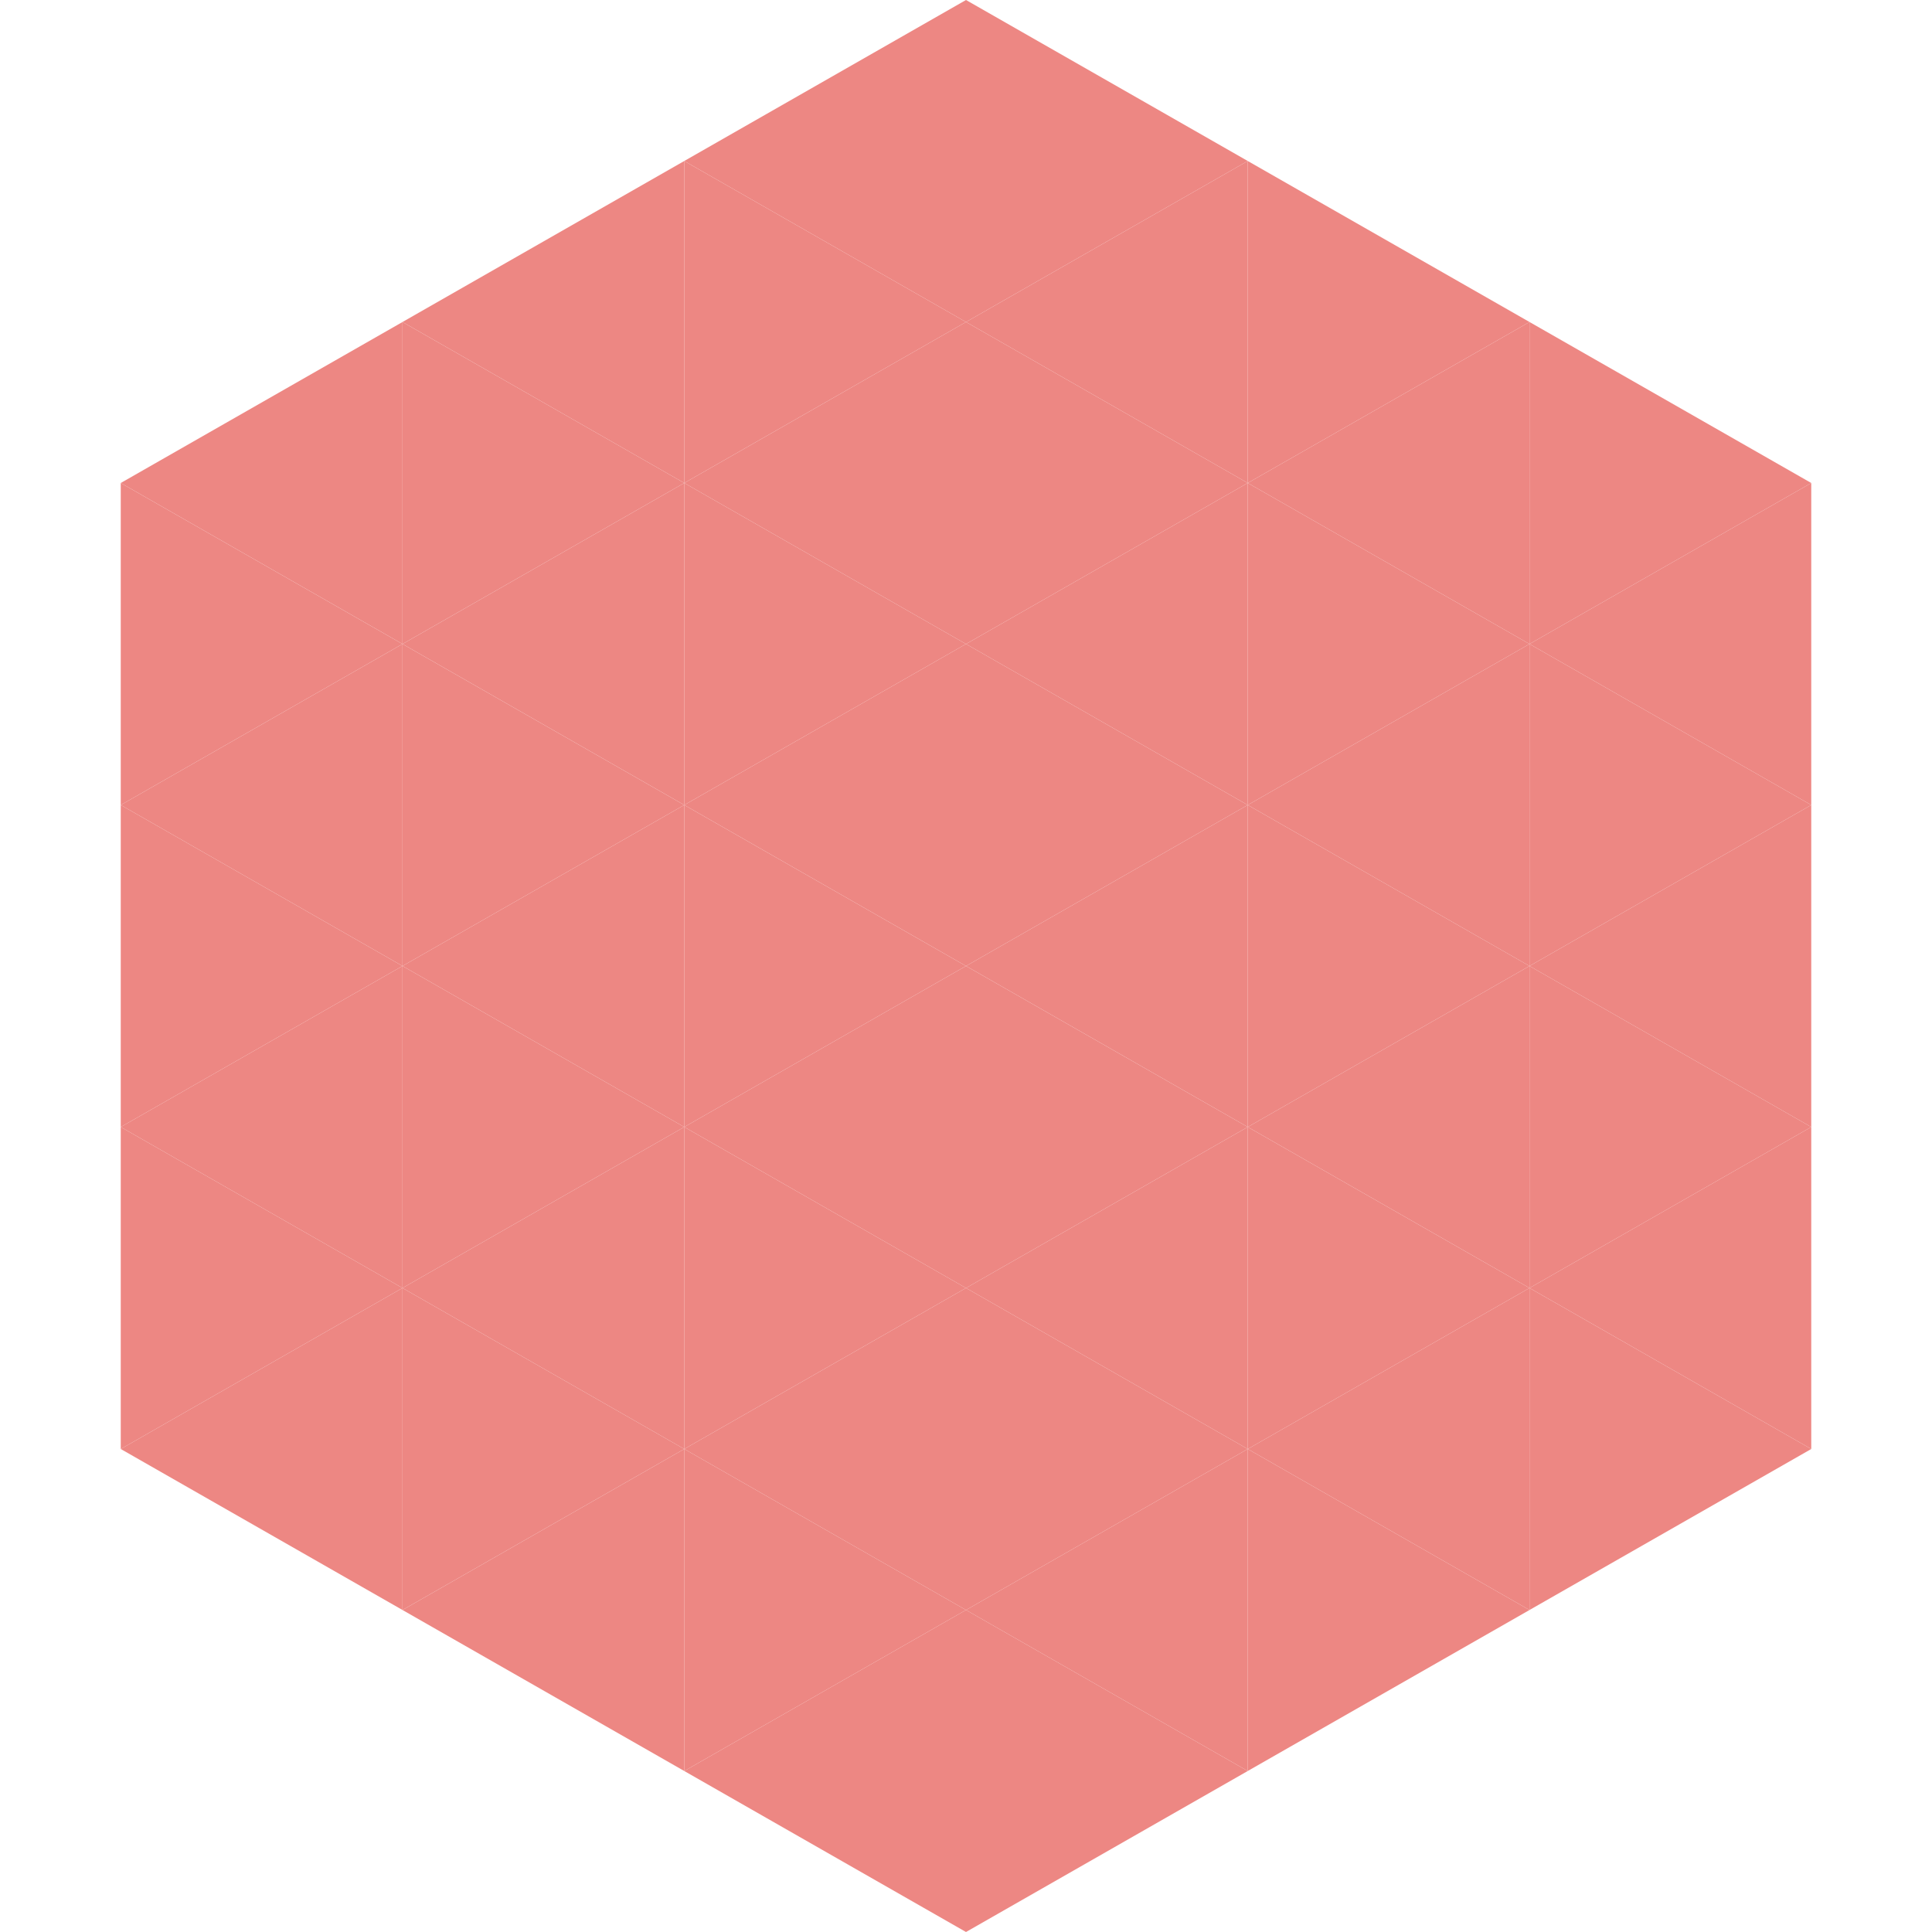
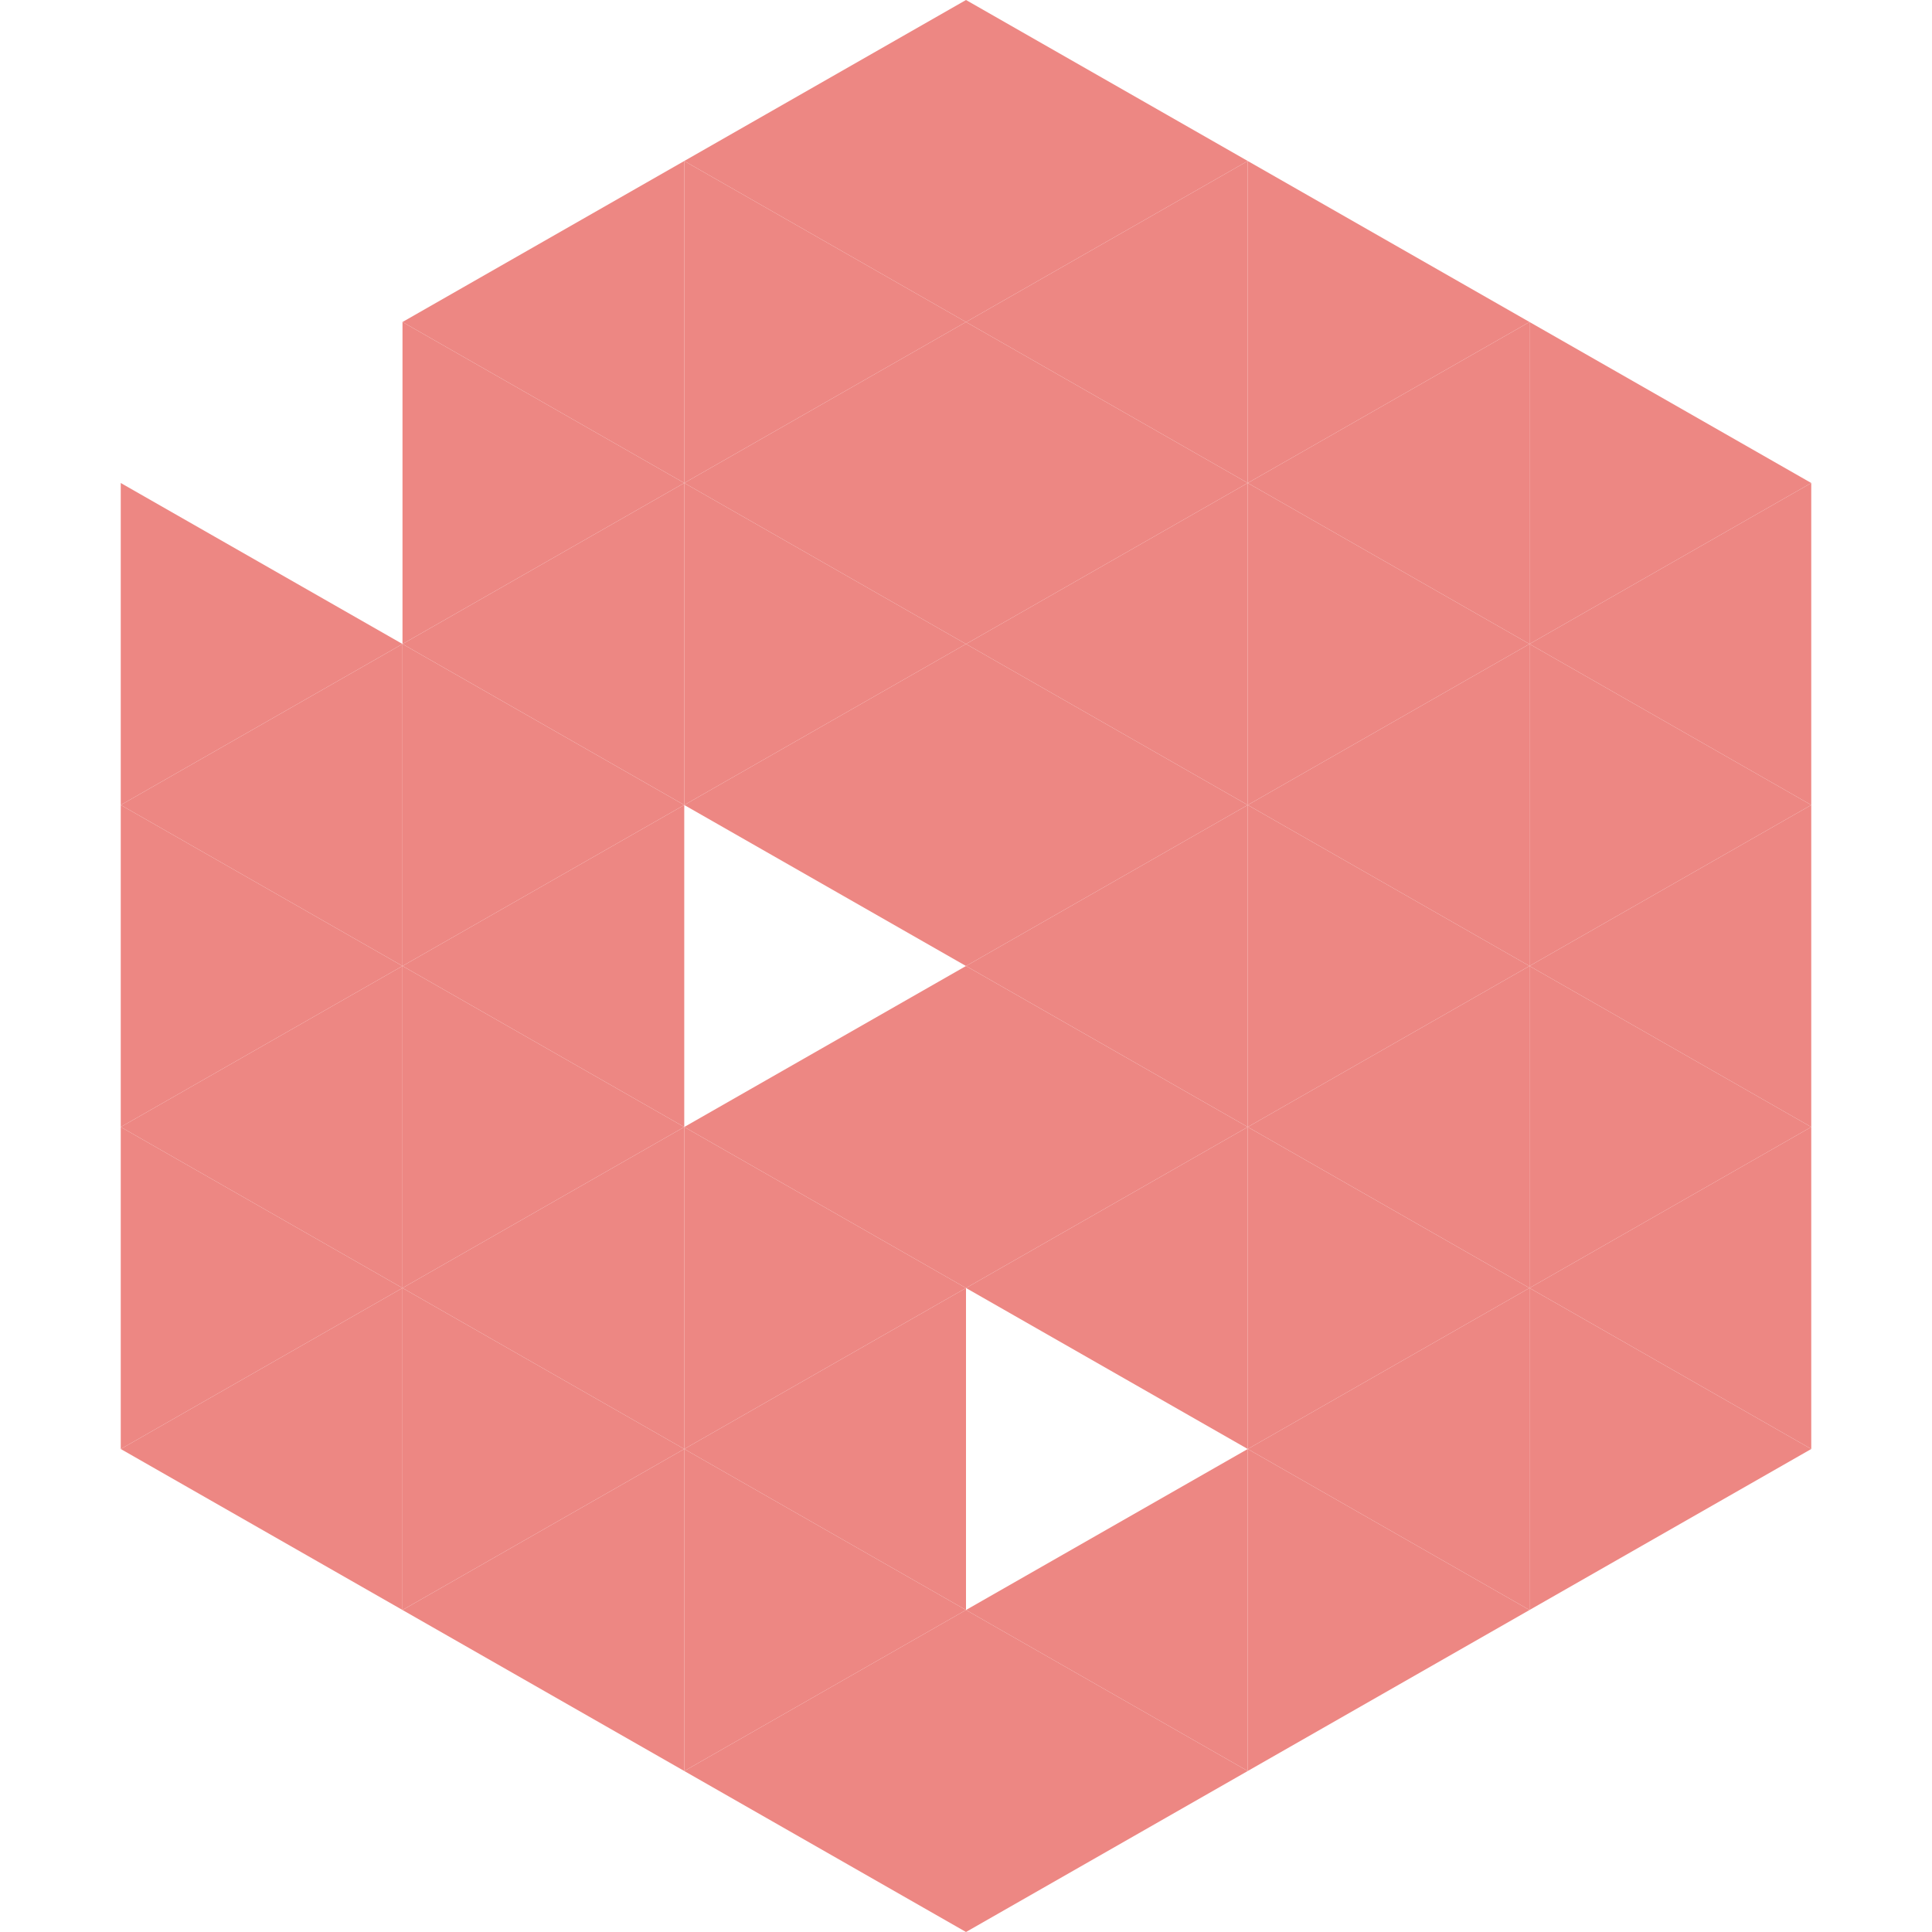
<svg xmlns="http://www.w3.org/2000/svg" width="240" height="240">
-   <polygon points="50,40 15,60 50,80" style="fill:rgb(237,135,131)" />
  <polygon points="190,40 225,60 190,80" style="fill:rgb(237,135,131)" />
  <polygon points="15,60 50,80 15,100" style="fill:rgb(237,135,131)" />
  <polygon points="225,60 190,80 225,100" style="fill:rgb(237,135,131)" />
  <polygon points="50,80 15,100 50,120" style="fill:rgb(237,135,131)" />
  <polygon points="190,80 225,100 190,120" style="fill:rgb(237,135,131)" />
  <polygon points="15,100 50,120 15,140" style="fill:rgb(237,135,131)" />
  <polygon points="225,100 190,120 225,140" style="fill:rgb(237,135,131)" />
  <polygon points="50,120 15,140 50,160" style="fill:rgb(237,135,131)" />
  <polygon points="190,120 225,140 190,160" style="fill:rgb(237,135,131)" />
  <polygon points="15,140 50,160 15,180" style="fill:rgb(237,135,131)" />
  <polygon points="225,140 190,160 225,180" style="fill:rgb(237,135,131)" />
  <polygon points="50,160 15,180 50,200" style="fill:rgb(237,135,131)" />
  <polygon points="190,160 225,180 190,200" style="fill:rgb(237,135,131)" />
  <polygon points="15,180 50,200 15,220" style="fill:rgb(255,255,255); fill-opacity:0" />
-   <polygon points="225,180 190,200 225,220" style="fill:rgb(255,255,255); fill-opacity:0" />
  <polygon points="50,0 85,20 50,40" style="fill:rgb(255,255,255); fill-opacity:0" />
  <polygon points="190,0 155,20 190,40" style="fill:rgb(255,255,255); fill-opacity:0" />
  <polygon points="85,20 50,40 85,60" style="fill:rgb(237,135,131)" />
  <polygon points="155,20 190,40 155,60" style="fill:rgb(237,135,131)" />
  <polygon points="50,40 85,60 50,80" style="fill:rgb(237,135,131)" />
  <polygon points="190,40 155,60 190,80" style="fill:rgb(237,135,131)" />
  <polygon points="85,60 50,80 85,100" style="fill:rgb(237,135,131)" />
  <polygon points="155,60 190,80 155,100" style="fill:rgb(237,135,131)" />
  <polygon points="50,80 85,100 50,120" style="fill:rgb(237,135,131)" />
  <polygon points="190,80 155,100 190,120" style="fill:rgb(237,135,131)" />
  <polygon points="85,100 50,120 85,140" style="fill:rgb(237,135,131)" />
  <polygon points="155,100 190,120 155,140" style="fill:rgb(237,135,131)" />
  <polygon points="50,120 85,140 50,160" style="fill:rgb(237,135,131)" />
  <polygon points="190,120 155,140 190,160" style="fill:rgb(237,135,131)" />
  <polygon points="85,140 50,160 85,180" style="fill:rgb(237,135,131)" />
  <polygon points="155,140 190,160 155,180" style="fill:rgb(237,135,131)" />
  <polygon points="50,160 85,180 50,200" style="fill:rgb(237,135,131)" />
  <polygon points="190,160 155,180 190,200" style="fill:rgb(237,135,131)" />
  <polygon points="85,180 50,200 85,220" style="fill:rgb(237,135,131)" />
  <polygon points="155,180 190,200 155,220" style="fill:rgb(237,135,131)" />
  <polygon points="120,0 85,20 120,40" style="fill:rgb(237,135,131)" />
  <polygon points="120,0 155,20 120,40" style="fill:rgb(237,135,131)" />
  <polygon points="85,20 120,40 85,60" style="fill:rgb(237,135,131)" />
  <polygon points="155,20 120,40 155,60" style="fill:rgb(237,135,131)" />
  <polygon points="120,40 85,60 120,80" style="fill:rgb(237,135,131)" />
  <polygon points="120,40 155,60 120,80" style="fill:rgb(237,135,131)" />
  <polygon points="85,60 120,80 85,100" style="fill:rgb(237,135,131)" />
  <polygon points="155,60 120,80 155,100" style="fill:rgb(237,135,131)" />
  <polygon points="120,80 85,100 120,120" style="fill:rgb(237,135,131)" />
  <polygon points="120,80 155,100 120,120" style="fill:rgb(237,135,131)" />
-   <polygon points="85,100 120,120 85,140" style="fill:rgb(237,135,131)" />
  <polygon points="155,100 120,120 155,140" style="fill:rgb(237,135,131)" />
  <polygon points="120,120 85,140 120,160" style="fill:rgb(237,135,131)" />
  <polygon points="120,120 155,140 120,160" style="fill:rgb(237,135,131)" />
  <polygon points="85,140 120,160 85,180" style="fill:rgb(237,135,131)" />
  <polygon points="155,140 120,160 155,180" style="fill:rgb(237,135,131)" />
  <polygon points="120,160 85,180 120,200" style="fill:rgb(237,135,131)" />
-   <polygon points="120,160 155,180 120,200" style="fill:rgb(237,135,131)" />
  <polygon points="85,180 120,200 85,220" style="fill:rgb(237,135,131)" />
  <polygon points="155,180 120,200 155,220" style="fill:rgb(237,135,131)" />
  <polygon points="120,200 85,220 120,240" style="fill:rgb(237,135,131)" />
  <polygon points="120,200 155,220 120,240" style="fill:rgb(237,135,131)" />
  <polygon points="85,220 120,240 85,260" style="fill:rgb(255,255,255); fill-opacity:0" />
  <polygon points="155,220 120,240 155,260" style="fill:rgb(255,255,255); fill-opacity:0" />
</svg>